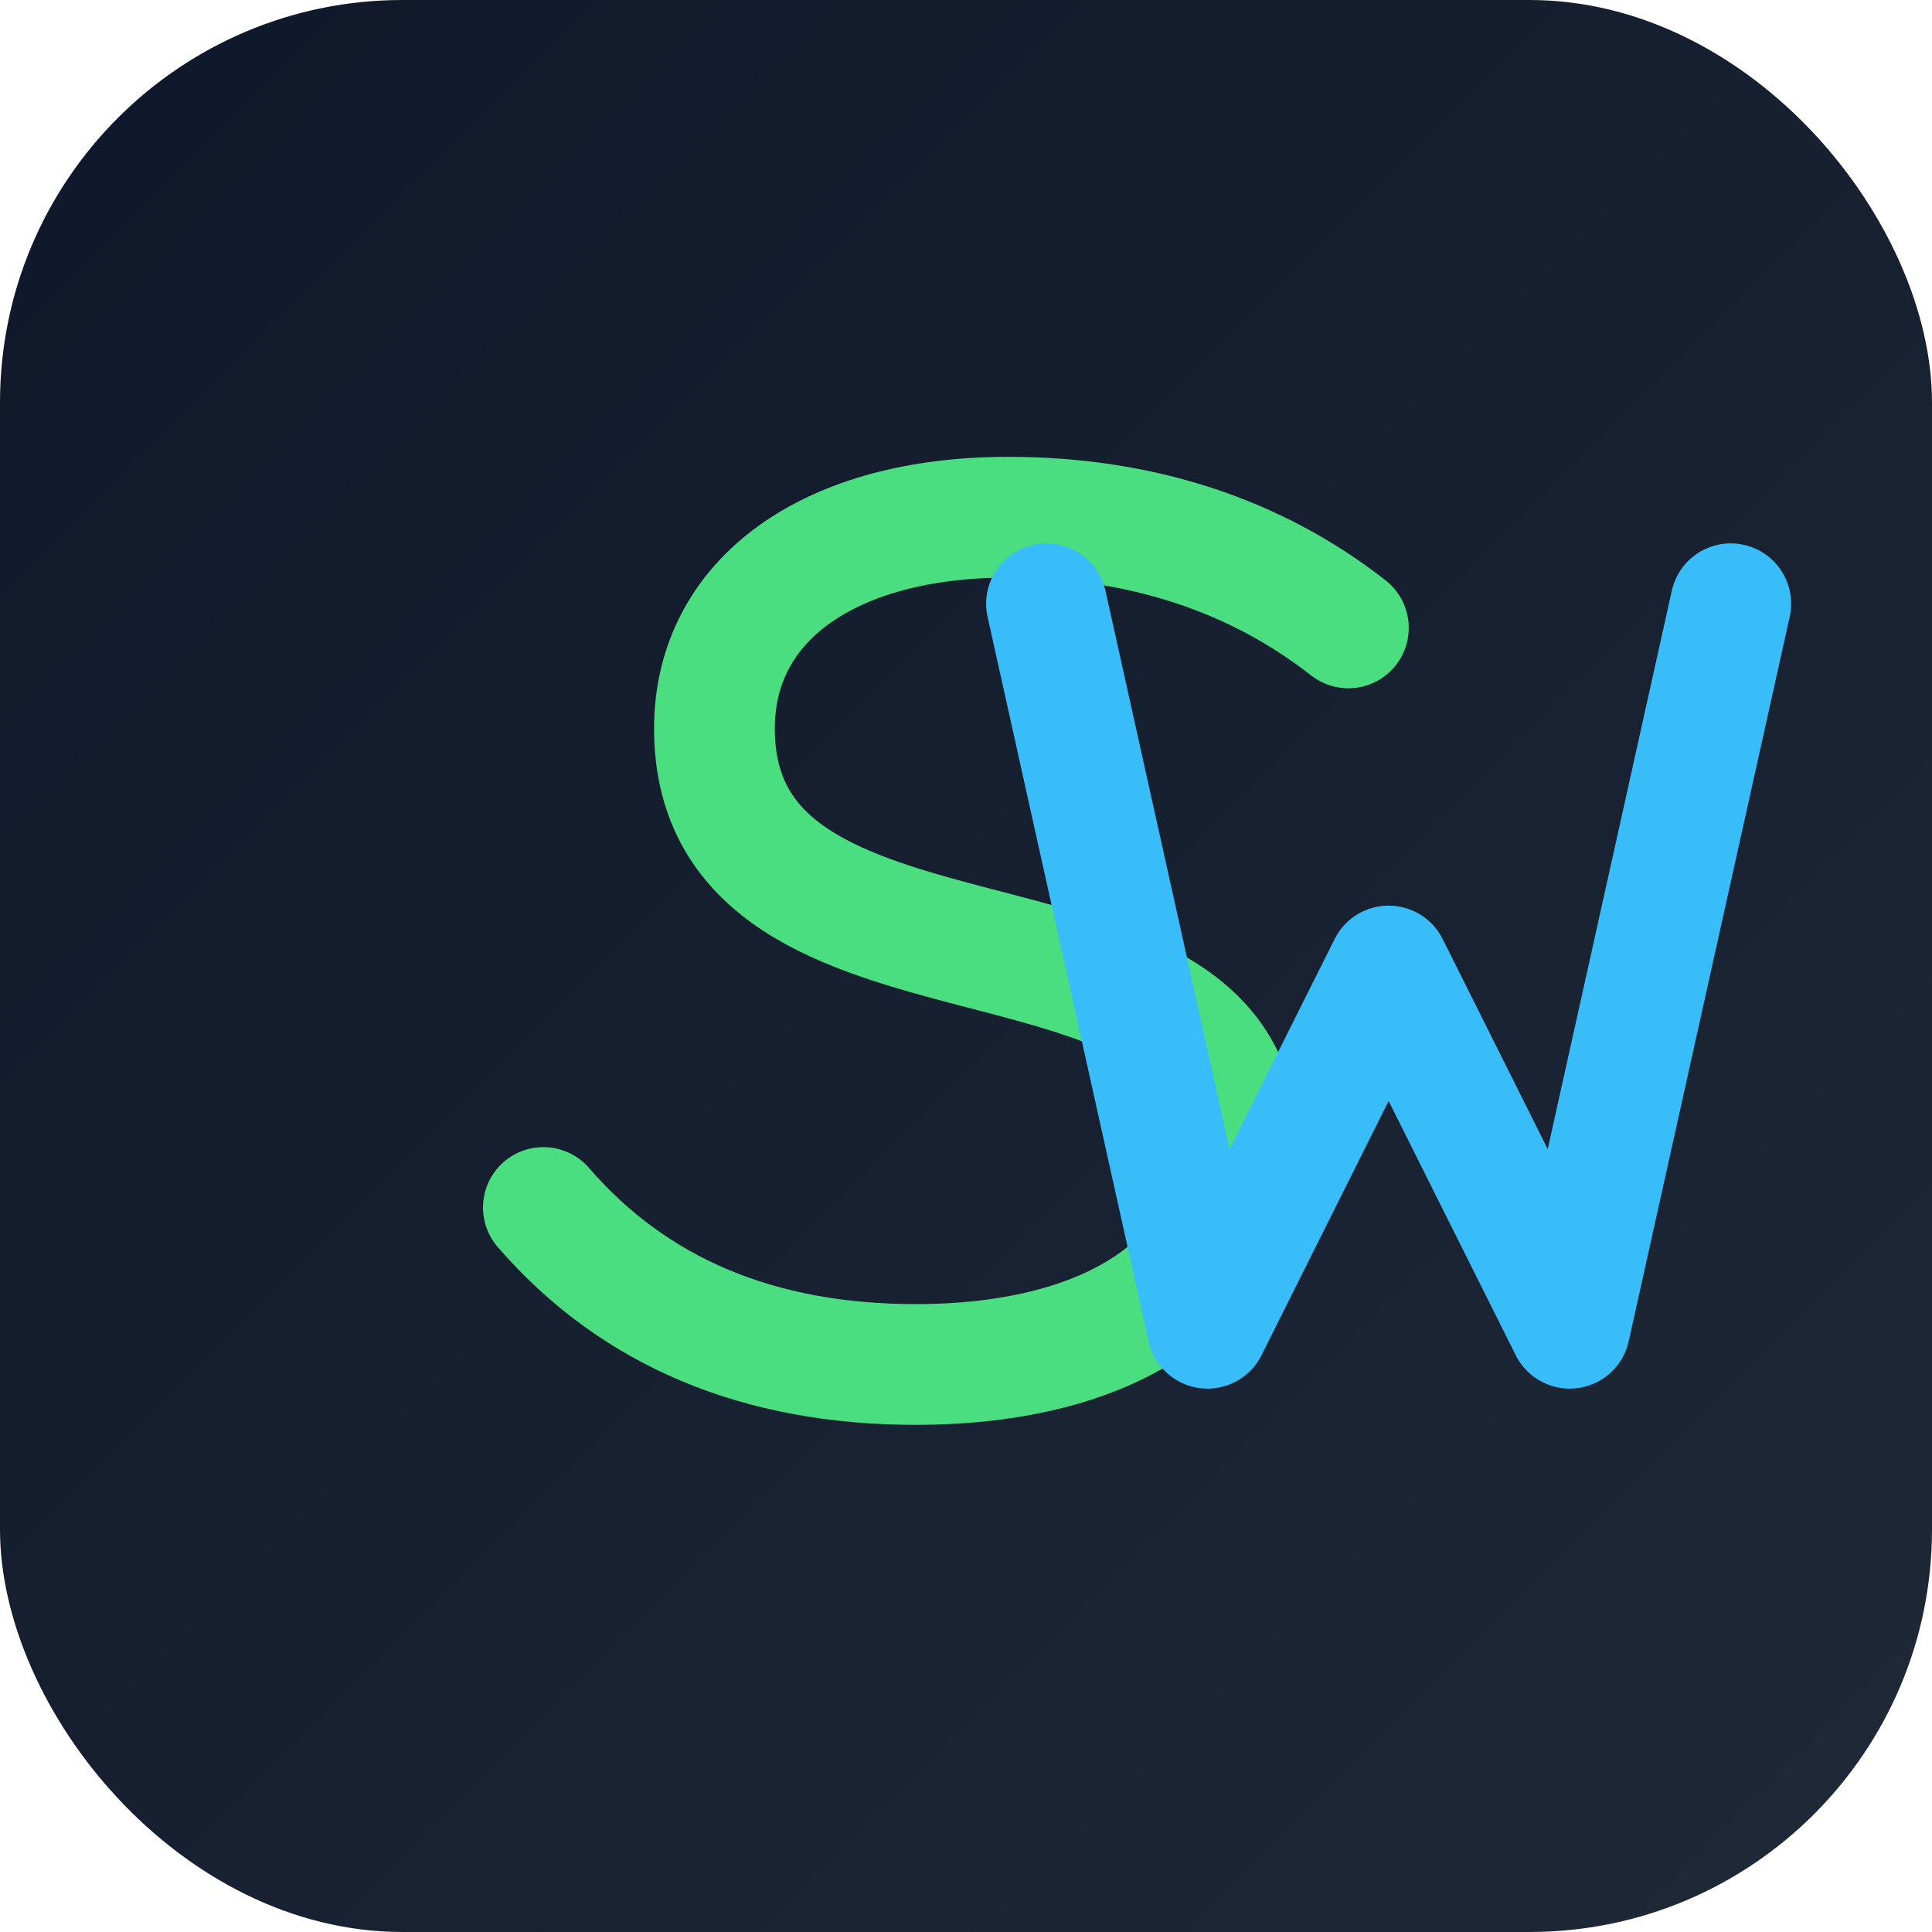
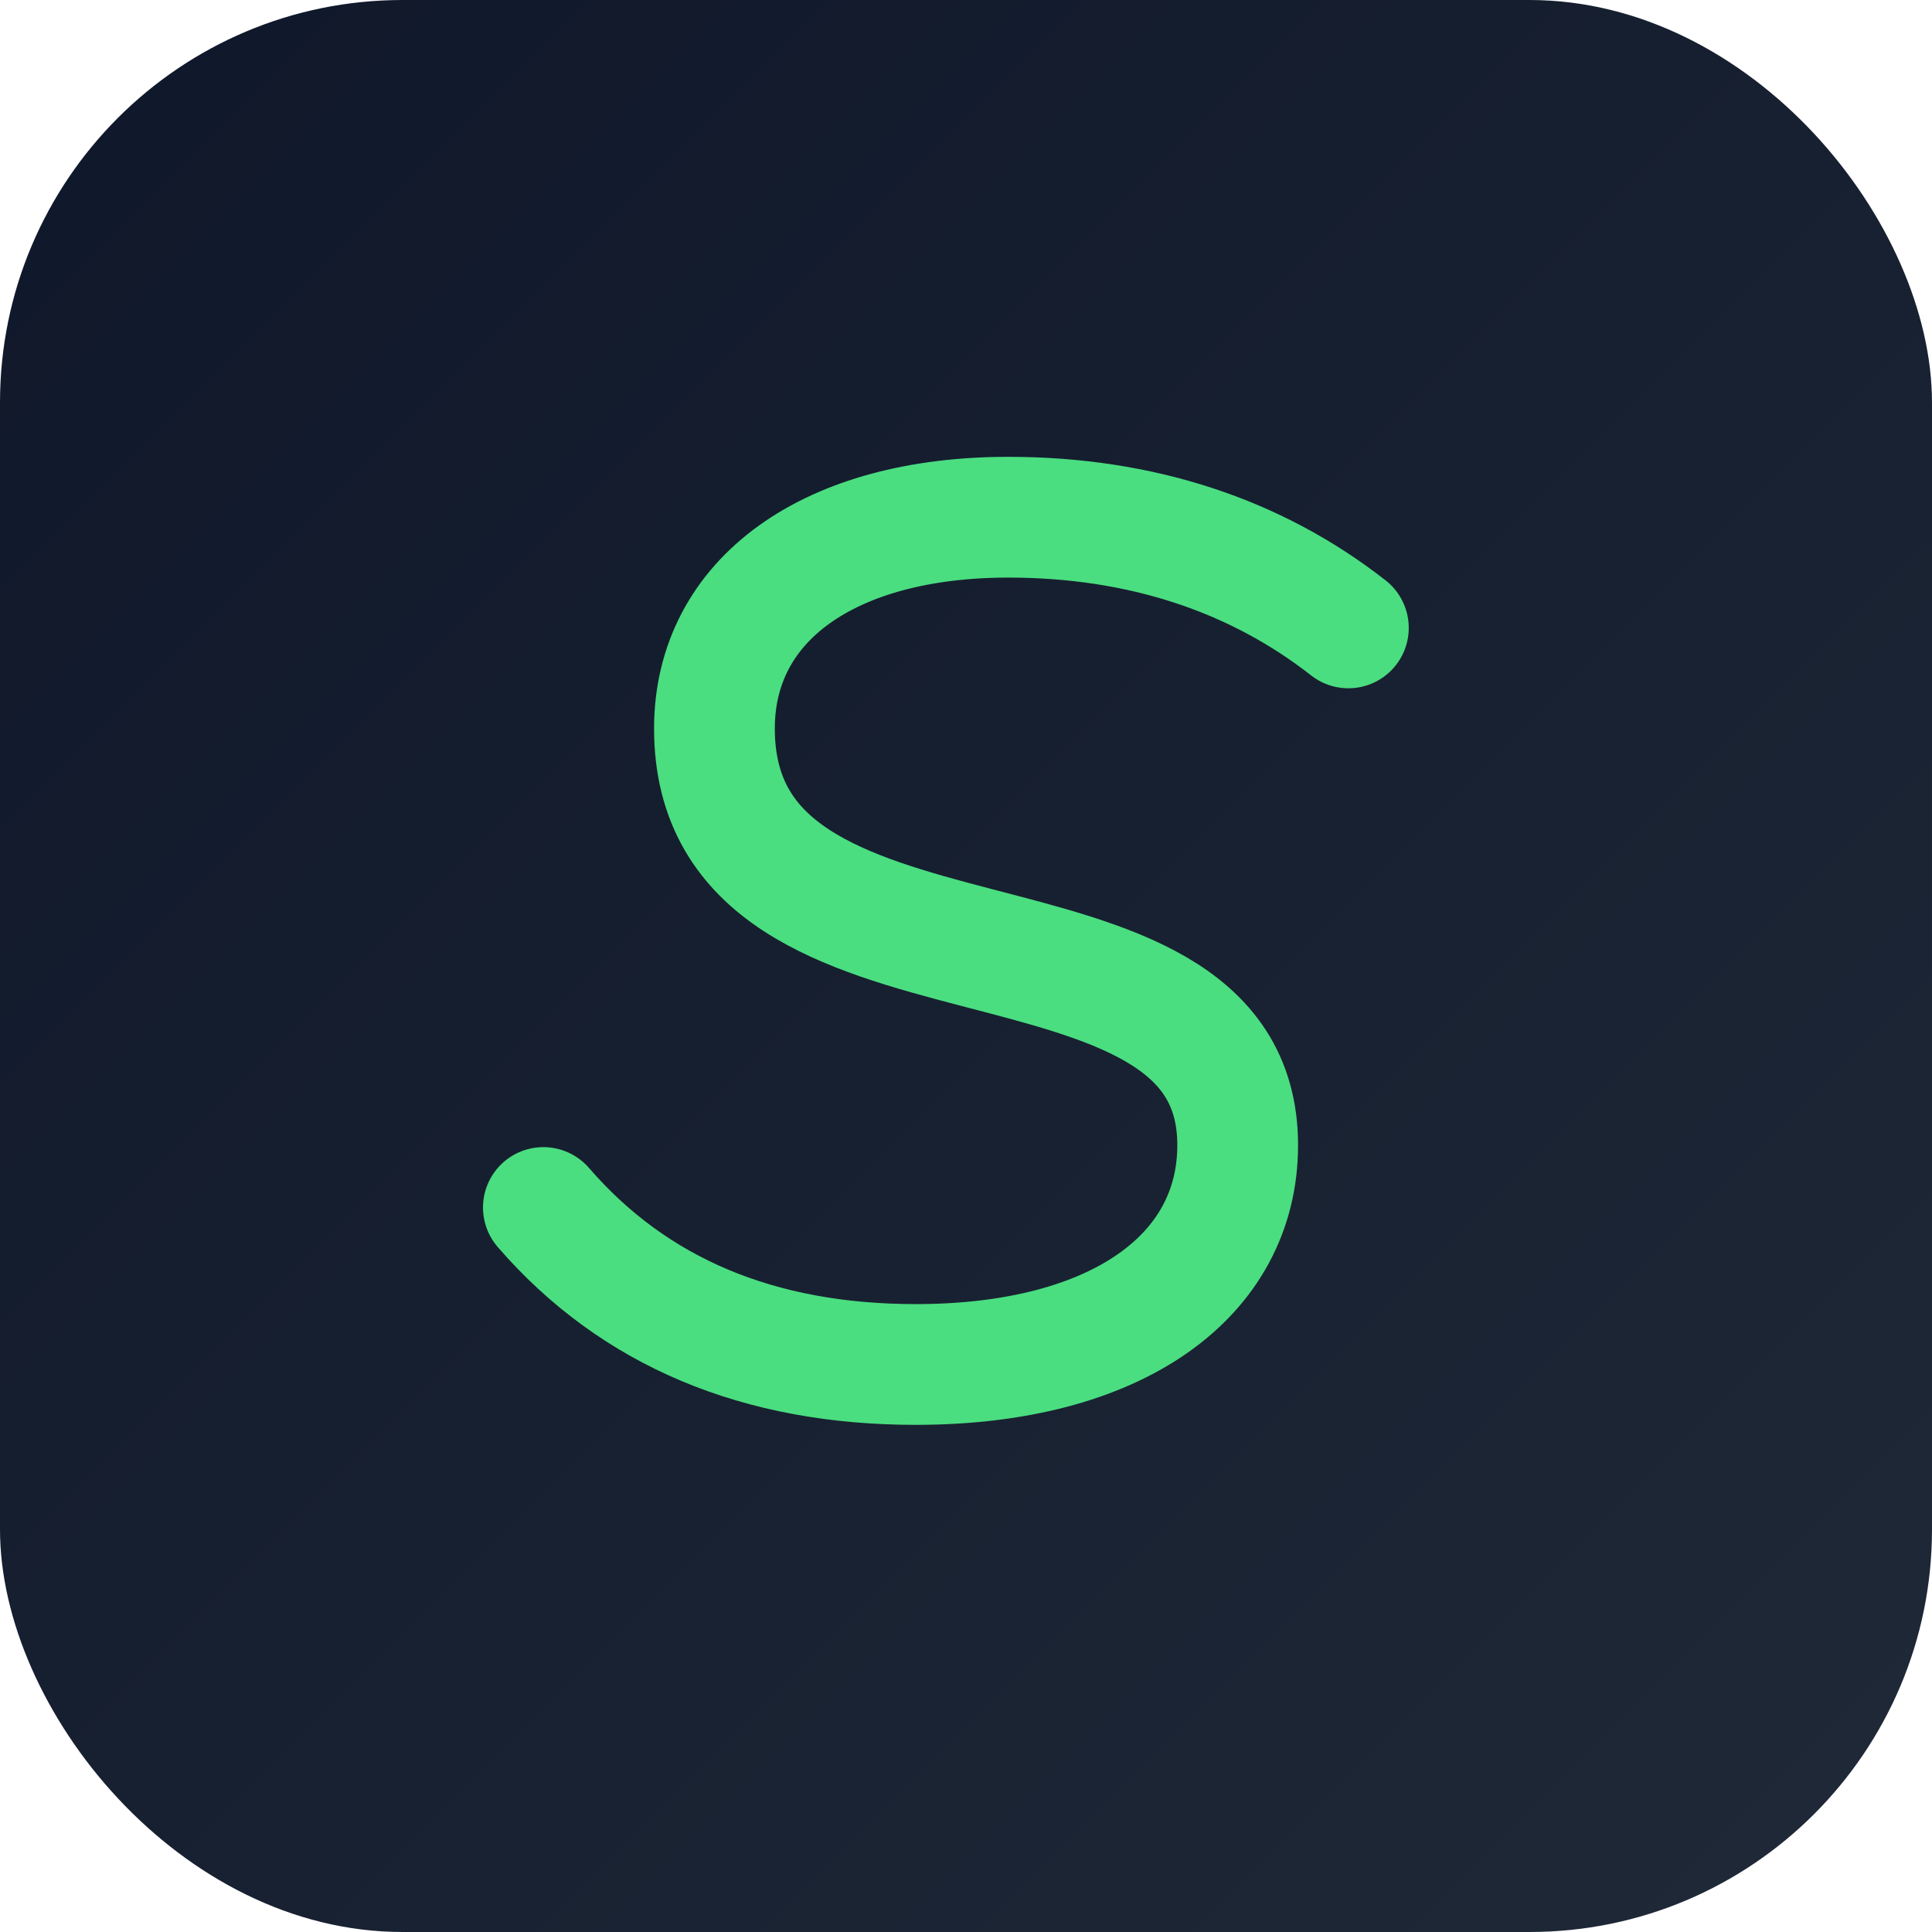
<svg xmlns="http://www.w3.org/2000/svg" viewBox="0 0 96 96" role="img" aria-labelledby="title desc">
  <title id="title">Сергей Матусевич favicon</title>
  <desc id="desc">Минималистичная монограмма SM на тёмном фоне</desc>
  <defs>
    <linearGradient id="bg" x1="0%" y1="0%" x2="100%" y2="100%">
      <stop offset="0%" stop-color="#0f172a" />
      <stop offset="100%" stop-color="#1f2937" />
    </linearGradient>
  </defs>
  <rect width="96" height="96" rx="20" fill="url(#bg)" />
  <path d="M27 60c4.5 5.2 10.7 7.8 18.5 7.8 10 0 16-4.4 16-10.9 0-13.2-26-6.1-26-20.7 0-6.4 5.7-10.5 14.6-10.5 6.6 0 12.3 1.9 16.9 5.5" fill="none" stroke="#4ade80" stroke-width="6" stroke-linecap="round" />
-   <path d="M52 30l8 36 9-18 9 18 8-36" fill="none" stroke="#38bdf8" stroke-width="6" stroke-linecap="round" stroke-linejoin="round" />
</svg>